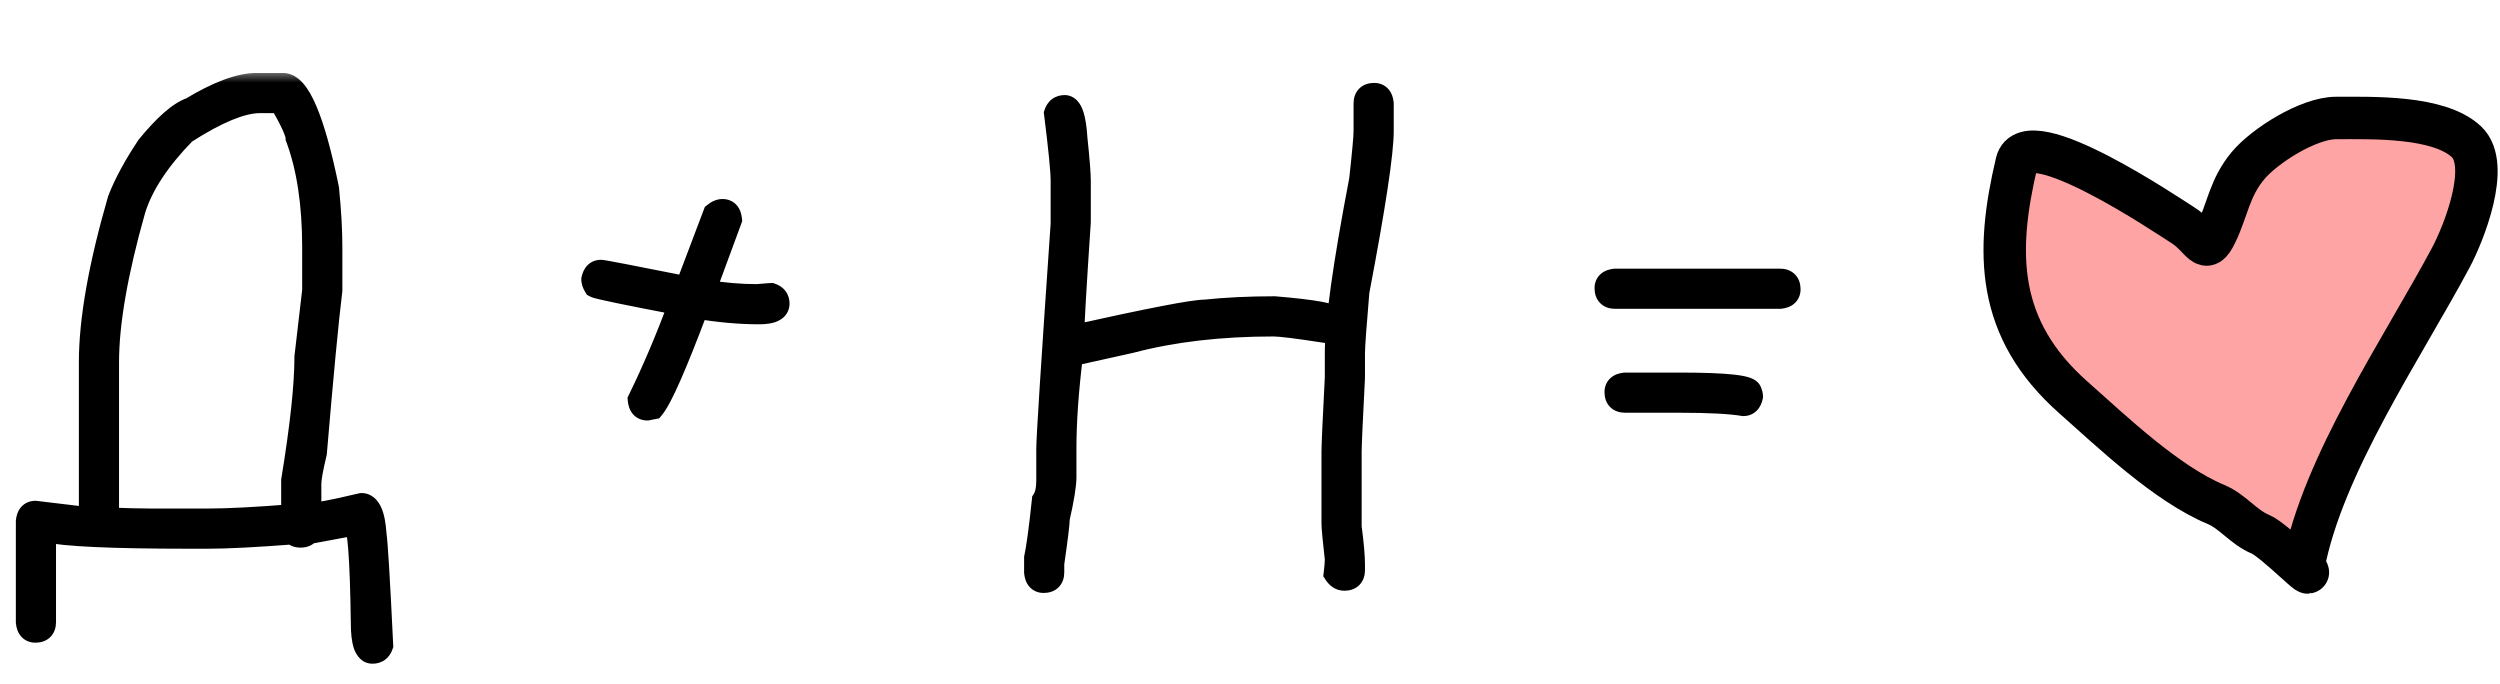
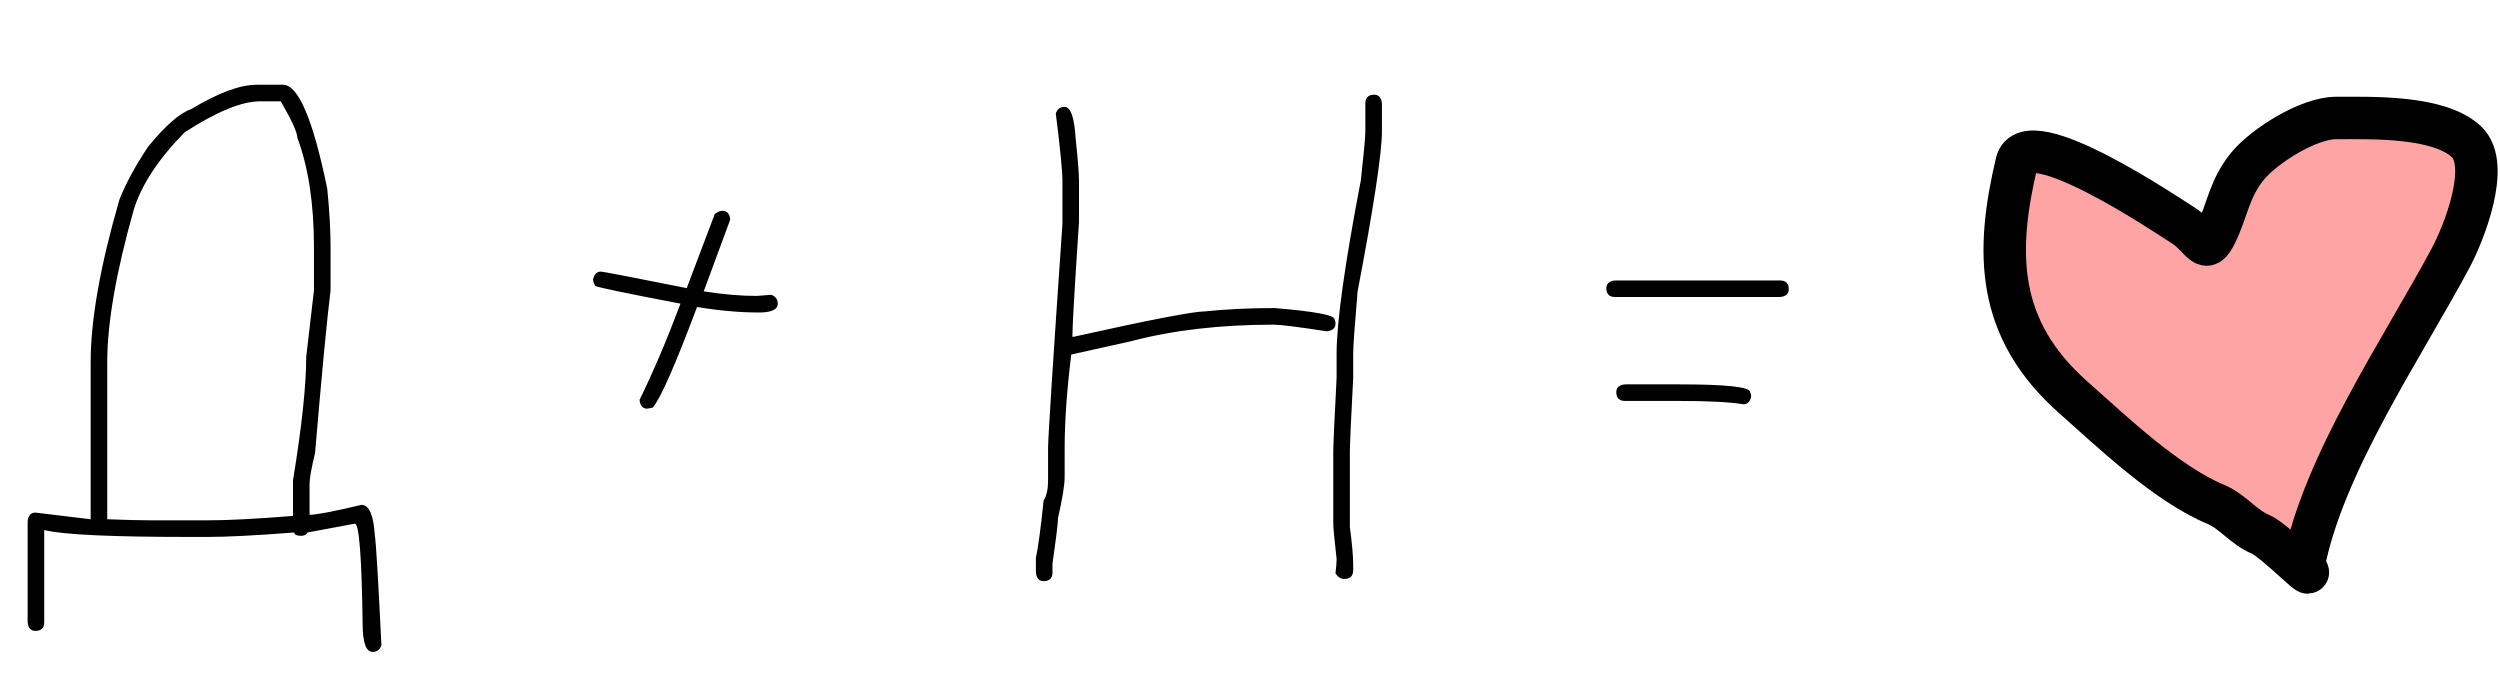
<svg xmlns="http://www.w3.org/2000/svg" width="106" height="29" viewBox="0 0 106 29" fill="none">
  <mask id="path-1-outside-1_4549_2270" maskUnits="userSpaceOnUse" x="0" y="3" width="77" height="26" fill="black">
    <rect fill="white" y="3" width="77" height="26" />
-     <path d="M10.875 3.594H12C12.648 3.594 13.273 5.062 13.875 8C13.969 8.93 14.016 9.758 14.016 10.484V12.312C13.859 13.578 13.641 15.875 13.359 19.203C13.203 19.852 13.125 20.289 13.125 20.516V21.828C13.406 21.828 14.141 21.688 15.328 21.406C15.648 21.406 15.836 21.828 15.891 22.672C15.945 23.031 16.039 24.594 16.172 27.359C16.109 27.547 15.984 27.641 15.797 27.641C15.516 27.641 15.375 27.234 15.375 26.422C15.336 23.609 15.227 22.203 15.047 22.203L13.031 22.578C13 22.672 12.906 22.719 12.75 22.719C12.586 22.719 12.492 22.672 12.469 22.578C10.852 22.703 9.633 22.766 8.812 22.766H8.016C4.75 22.766 2.719 22.672 1.922 22.484H1.875V26.375C1.875 26.625 1.75 26.75 1.5 26.75C1.305 26.75 1.195 26.625 1.172 26.375V22.109C1.195 21.859 1.305 21.734 1.5 21.734L3.844 22.016V15.359C3.844 13.57 4.25 11.273 5.062 8.469C5.328 7.789 5.734 7.039 6.281 6.219C7.016 5.32 7.625 4.789 8.109 4.625C9.25 3.938 10.172 3.594 10.875 3.594ZM4.547 15.359V22.016C5.336 22.047 5.961 22.062 6.422 22.062H8.812C9.664 22.062 10.867 22 12.422 21.875V20.375C12.797 18.086 12.984 16.336 12.984 15.125L13.312 12.312V10.484C13.312 8.648 13.078 7.102 12.609 5.844C12.609 5.625 12.375 5.109 11.906 4.297H11.016C10.25 4.297 9.188 4.734 7.828 5.609C6.711 6.75 5.992 7.844 5.672 8.891C4.922 11.539 4.547 13.695 4.547 15.359ZM30.633 8.938C30.828 8.938 30.938 9.062 30.961 9.312L29.836 12.359H29.883C30.664 12.484 31.398 12.547 32.086 12.547C32.477 12.516 32.68 12.5 32.695 12.5C32.883 12.562 32.977 12.688 32.977 12.875C32.977 13.125 32.711 13.25 32.18 13.25C31.367 13.25 30.492 13.172 29.555 13.016C28.641 15.453 28.016 16.875 27.68 17.281L27.445 17.328C27.25 17.328 27.141 17.203 27.117 16.953C27.703 15.758 28.281 14.398 28.852 12.875C26.562 12.438 25.359 12.188 25.242 12.125C25.18 12.023 25.148 11.93 25.148 11.844C25.195 11.625 25.305 11.516 25.477 11.516C25.562 11.516 26.781 11.75 29.133 12.219V12.172L30.305 9.078C30.422 8.984 30.531 8.938 30.633 8.938ZM58.266 4.016C58.461 4.016 58.57 4.141 58.594 4.391V5.562C58.594 6.484 58.25 8.75 57.562 12.359C57.438 13.82 57.375 14.695 57.375 14.984V16.016C57.281 17.828 57.234 18.875 57.234 19.156V22.344C57.328 23.055 57.375 23.586 57.375 23.938V24.172C57.375 24.422 57.25 24.547 57 24.547C56.852 24.547 56.727 24.469 56.625 24.312C56.656 24.047 56.672 23.844 56.672 23.703C56.578 22.867 56.531 22.367 56.531 22.203V19.156C56.531 18.875 56.578 17.828 56.672 16.016V14.984C56.672 13.664 57.016 11.211 57.703 7.625C57.828 6.492 57.891 5.805 57.891 5.562V4.391C57.891 4.141 58.016 4.016 58.266 4.016ZM45.141 4.531C45.398 4.531 45.555 4.984 45.609 5.891C45.703 6.781 45.75 7.375 45.75 7.672V9.406C45.562 12.219 45.469 13.844 45.469 14.281H45.516C48.742 13.562 50.602 13.203 51.094 13.203C51.992 13.109 52.977 13.062 54.047 13.062C55.734 13.203 56.578 13.359 56.578 13.531C56.609 13.586 56.625 13.648 56.625 13.719C56.625 13.914 56.5 14.023 56.25 14.047C55.039 13.859 54.289 13.766 54 13.766C51.742 13.766 49.727 14 47.953 14.469L45.422 15.031C45.234 16.547 45.141 17.875 45.141 19.016V20.234C45.141 20.562 45.047 21.141 44.859 21.969C44.859 22.172 44.781 22.812 44.625 23.891V24.266C44.625 24.516 44.5 24.641 44.25 24.641C44.055 24.641 43.945 24.516 43.922 24.266V23.656C44.016 23.227 44.125 22.414 44.25 21.219C44.375 21.031 44.438 20.75 44.438 20.375V19.016C44.438 18.562 44.641 15.391 45.047 9.5V7.672C45.047 7.25 44.953 6.297 44.766 4.812C44.828 4.625 44.953 4.531 45.141 4.531ZM68.484 11.891H75.469C75.719 11.891 75.844 12.016 75.844 12.266C75.844 12.461 75.719 12.57 75.469 12.594H68.484C68.234 12.594 68.109 12.469 68.109 12.219C68.109 12.023 68.234 11.914 68.484 11.891ZM68.906 16.297H71.203C73.203 16.297 74.203 16.406 74.203 16.625C74.234 16.68 74.25 16.742 74.25 16.812C74.203 17.031 74.094 17.141 73.922 17.141C73.352 17.047 72.445 17 71.203 17H68.906C68.656 17 68.531 16.875 68.531 16.625C68.531 16.43 68.656 16.32 68.906 16.297Z" />
+     <path d="M10.875 3.594H12C12.648 3.594 13.273 5.062 13.875 8C13.969 8.93 14.016 9.758 14.016 10.484V12.312C13.859 13.578 13.641 15.875 13.359 19.203C13.203 19.852 13.125 20.289 13.125 20.516V21.828C13.406 21.828 14.141 21.688 15.328 21.406C15.648 21.406 15.836 21.828 15.891 22.672C15.945 23.031 16.039 24.594 16.172 27.359C16.109 27.547 15.984 27.641 15.797 27.641C15.516 27.641 15.375 27.234 15.375 26.422C15.336 23.609 15.227 22.203 15.047 22.203L13.031 22.578C13 22.672 12.906 22.719 12.75 22.719C12.586 22.719 12.492 22.672 12.469 22.578C10.852 22.703 9.633 22.766 8.812 22.766H8.016C4.75 22.766 2.719 22.672 1.922 22.484H1.875V26.375C1.875 26.625 1.75 26.75 1.5 26.75C1.305 26.75 1.195 26.625 1.172 26.375V22.109C1.195 21.859 1.305 21.734 1.5 21.734L3.844 22.016V15.359C3.844 13.57 4.25 11.273 5.062 8.469C5.328 7.789 5.734 7.039 6.281 6.219C7.016 5.32 7.625 4.789 8.109 4.625C9.25 3.938 10.172 3.594 10.875 3.594ZM4.547 15.359V22.016C5.336 22.047 5.961 22.062 6.422 22.062H8.812C9.664 22.062 10.867 22 12.422 21.875V20.375C12.797 18.086 12.984 16.336 12.984 15.125L13.312 12.312V10.484C13.312 8.648 13.078 7.102 12.609 5.844C12.609 5.625 12.375 5.109 11.906 4.297H11.016C10.25 4.297 9.188 4.734 7.828 5.609C6.711 6.75 5.992 7.844 5.672 8.891C4.922 11.539 4.547 13.695 4.547 15.359ZM30.633 8.938C30.828 8.938 30.938 9.062 30.961 9.312L29.836 12.359H29.883C30.664 12.484 31.398 12.547 32.086 12.547C32.477 12.516 32.68 12.5 32.695 12.5C32.883 12.562 32.977 12.688 32.977 12.875C32.977 13.125 32.711 13.25 32.18 13.25C31.367 13.25 30.492 13.172 29.555 13.016C28.641 15.453 28.016 16.875 27.68 17.281L27.445 17.328C27.25 17.328 27.141 17.203 27.117 16.953C27.703 15.758 28.281 14.398 28.852 12.875C26.562 12.438 25.359 12.188 25.242 12.125C25.18 12.023 25.148 11.93 25.148 11.844C25.195 11.625 25.305 11.516 25.477 11.516C25.562 11.516 26.781 11.75 29.133 12.219V12.172L30.305 9.078C30.422 8.984 30.531 8.938 30.633 8.938ZM58.266 4.016C58.461 4.016 58.57 4.141 58.594 4.391V5.562C58.594 6.484 58.25 8.75 57.562 12.359C57.438 13.82 57.375 14.695 57.375 14.984V16.016C57.281 17.828 57.234 18.875 57.234 19.156V22.344C57.328 23.055 57.375 23.586 57.375 23.938V24.172C57.375 24.422 57.25 24.547 57 24.547C56.852 24.547 56.727 24.469 56.625 24.312C56.656 24.047 56.672 23.844 56.672 23.703C56.578 22.867 56.531 22.367 56.531 22.203V19.156C56.531 18.875 56.578 17.828 56.672 16.016V14.984C56.672 13.664 57.016 11.211 57.703 7.625C57.828 6.492 57.891 5.805 57.891 5.562V4.391C57.891 4.141 58.016 4.016 58.266 4.016ZC45.398 4.531 45.555 4.984 45.609 5.891C45.703 6.781 45.75 7.375 45.75 7.672V9.406C45.562 12.219 45.469 13.844 45.469 14.281H45.516C48.742 13.562 50.602 13.203 51.094 13.203C51.992 13.109 52.977 13.062 54.047 13.062C55.734 13.203 56.578 13.359 56.578 13.531C56.609 13.586 56.625 13.648 56.625 13.719C56.625 13.914 56.5 14.023 56.25 14.047C55.039 13.859 54.289 13.766 54 13.766C51.742 13.766 49.727 14 47.953 14.469L45.422 15.031C45.234 16.547 45.141 17.875 45.141 19.016V20.234C45.141 20.562 45.047 21.141 44.859 21.969C44.859 22.172 44.781 22.812 44.625 23.891V24.266C44.625 24.516 44.5 24.641 44.25 24.641C44.055 24.641 43.945 24.516 43.922 24.266V23.656C44.016 23.227 44.125 22.414 44.25 21.219C44.375 21.031 44.438 20.75 44.438 20.375V19.016C44.438 18.562 44.641 15.391 45.047 9.5V7.672C45.047 7.25 44.953 6.297 44.766 4.812C44.828 4.625 44.953 4.531 45.141 4.531ZM68.484 11.891H75.469C75.719 11.891 75.844 12.016 75.844 12.266C75.844 12.461 75.719 12.57 75.469 12.594H68.484C68.234 12.594 68.109 12.469 68.109 12.219C68.109 12.023 68.234 11.914 68.484 11.891ZM68.906 16.297H71.203C73.203 16.297 74.203 16.406 74.203 16.625C74.234 16.68 74.25 16.742 74.25 16.812C74.203 17.031 74.094 17.141 73.922 17.141C73.352 17.047 72.445 17 71.203 17H68.906C68.656 17 68.531 16.875 68.531 16.625C68.531 16.43 68.656 16.32 68.906 16.297Z" />
  </mask>
  <path d="M10.875 3.594H12C12.648 3.594 13.273 5.062 13.875 8C13.969 8.93 14.016 9.758 14.016 10.484V12.312C13.859 13.578 13.641 15.875 13.359 19.203C13.203 19.852 13.125 20.289 13.125 20.516V21.828C13.406 21.828 14.141 21.688 15.328 21.406C15.648 21.406 15.836 21.828 15.891 22.672C15.945 23.031 16.039 24.594 16.172 27.359C16.109 27.547 15.984 27.641 15.797 27.641C15.516 27.641 15.375 27.234 15.375 26.422C15.336 23.609 15.227 22.203 15.047 22.203L13.031 22.578C13 22.672 12.906 22.719 12.75 22.719C12.586 22.719 12.492 22.672 12.469 22.578C10.852 22.703 9.633 22.766 8.812 22.766H8.016C4.75 22.766 2.719 22.672 1.922 22.484H1.875V26.375C1.875 26.625 1.75 26.75 1.5 26.75C1.305 26.75 1.195 26.625 1.172 26.375V22.109C1.195 21.859 1.305 21.734 1.5 21.734L3.844 22.016V15.359C3.844 13.57 4.25 11.273 5.062 8.469C5.328 7.789 5.734 7.039 6.281 6.219C7.016 5.32 7.625 4.789 8.109 4.625C9.25 3.938 10.172 3.594 10.875 3.594ZM4.547 15.359V22.016C5.336 22.047 5.961 22.062 6.422 22.062H8.812C9.664 22.062 10.867 22 12.422 21.875V20.375C12.797 18.086 12.984 16.336 12.984 15.125L13.312 12.312V10.484C13.312 8.648 13.078 7.102 12.609 5.844C12.609 5.625 12.375 5.109 11.906 4.297H11.016C10.25 4.297 9.188 4.734 7.828 5.609C6.711 6.75 5.992 7.844 5.672 8.891C4.922 11.539 4.547 13.695 4.547 15.359ZM30.633 8.938C30.828 8.938 30.938 9.062 30.961 9.312L29.836 12.359H29.883C30.664 12.484 31.398 12.547 32.086 12.547C32.477 12.516 32.68 12.5 32.695 12.5C32.883 12.562 32.977 12.688 32.977 12.875C32.977 13.125 32.711 13.25 32.18 13.25C31.367 13.25 30.492 13.172 29.555 13.016C28.641 15.453 28.016 16.875 27.68 17.281L27.445 17.328C27.25 17.328 27.141 17.203 27.117 16.953C27.703 15.758 28.281 14.398 28.852 12.875C26.562 12.438 25.359 12.188 25.242 12.125C25.18 12.023 25.148 11.93 25.148 11.844C25.195 11.625 25.305 11.516 25.477 11.516C25.562 11.516 26.781 11.75 29.133 12.219V12.172L30.305 9.078C30.422 8.984 30.531 8.938 30.633 8.938ZM58.266 4.016C58.461 4.016 58.57 4.141 58.594 4.391V5.562C58.594 6.484 58.25 8.75 57.562 12.359C57.438 13.82 57.375 14.695 57.375 14.984V16.016C57.281 17.828 57.234 18.875 57.234 19.156V22.344C57.328 23.055 57.375 23.586 57.375 23.938V24.172C57.375 24.422 57.25 24.547 57 24.547C56.852 24.547 56.727 24.469 56.625 24.312C56.656 24.047 56.672 23.844 56.672 23.703C56.578 22.867 56.531 22.367 56.531 22.203V19.156C56.531 18.875 56.578 17.828 56.672 16.016V14.984C56.672 13.664 57.016 11.211 57.703 7.625C57.828 6.492 57.891 5.805 57.891 5.562V4.391C57.891 4.141 58.016 4.016 58.266 4.016ZM45.141 4.531C45.398 4.531 45.555 4.984 45.609 5.891C45.703 6.781 45.75 7.375 45.75 7.672V9.406C45.562 12.219 45.469 13.844 45.469 14.281H45.516C48.742 13.562 50.602 13.203 51.094 13.203C51.992 13.109 52.977 13.062 54.047 13.062C55.734 13.203 56.578 13.359 56.578 13.531C56.609 13.586 56.625 13.648 56.625 13.719C56.625 13.914 56.5 14.023 56.25 14.047C55.039 13.859 54.289 13.766 54 13.766C51.742 13.766 49.727 14 47.953 14.469L45.422 15.031C45.234 16.547 45.141 17.875 45.141 19.016V20.234C45.141 20.562 45.047 21.141 44.859 21.969C44.859 22.172 44.781 22.812 44.625 23.891V24.266C44.625 24.516 44.5 24.641 44.25 24.641C44.055 24.641 43.945 24.516 43.922 24.266V23.656C44.016 23.227 44.125 22.414 44.25 21.219C44.375 21.031 44.438 20.75 44.438 20.375V19.016C44.438 18.562 44.641 15.391 45.047 9.5V7.672C45.047 7.25 44.953 6.297 44.766 4.812C44.828 4.625 44.953 4.531 45.141 4.531ZM68.484 11.891H75.469C75.719 11.891 75.844 12.016 75.844 12.266C75.844 12.461 75.719 12.57 75.469 12.594H68.484C68.234 12.594 68.109 12.469 68.109 12.219C68.109 12.023 68.234 11.914 68.484 11.891ZM68.906 16.297H71.203C73.203 16.297 74.203 16.406 74.203 16.625C74.234 16.68 74.25 16.742 74.25 16.812C74.203 17.031 74.094 17.141 73.922 17.141C73.352 17.047 72.445 17 71.203 17H68.906C68.656 17 68.531 16.875 68.531 16.625C68.531 16.43 68.656 16.32 68.906 16.297Z" fill="black" />
-   <path d="M13.875 8L14.373 7.95L14.37 7.925L14.365 7.9L13.875 8ZM14.016 12.312L14.512 12.374L14.516 12.343V12.312H14.016ZM13.359 19.203L13.845 19.32L13.854 19.283L13.858 19.245L13.359 19.203ZM13.125 21.828H12.625V22.328H13.125V21.828ZM15.328 21.406V20.906H15.27L15.213 20.92L15.328 21.406ZM15.891 22.672L15.392 22.704L15.393 22.726L15.396 22.747L15.891 22.672ZM16.172 27.359L16.646 27.517L16.676 27.429L16.671 27.335L16.172 27.359ZM15.375 26.422H15.875L15.875 26.415L15.375 26.422ZM15.047 22.203V21.703H15.001L14.955 21.712L15.047 22.203ZM13.031 22.578L12.94 22.087L12.65 22.14L12.557 22.42L13.031 22.578ZM12.469 22.578L12.954 22.457L12.851 22.047L12.43 22.08L12.469 22.578ZM1.922 22.484L2.036 21.998L1.98 21.984H1.922V22.484ZM1.875 22.484V21.984H1.375V22.484H1.875ZM1.172 26.375H0.672V26.398L0.674 26.422L1.172 26.375ZM1.172 22.109L0.674 22.063L0.672 22.086V22.109H1.172ZM1.5 21.734L1.56 21.238L1.53 21.234H1.5V21.734ZM3.844 22.016L3.784 22.512L4.344 22.579V22.016H3.844ZM5.062 8.469L4.597 8.287L4.589 8.308L4.582 8.33L5.062 8.469ZM6.281 6.219L5.894 5.902L5.879 5.921L5.865 5.941L6.281 6.219ZM8.109 4.625L8.27 5.099L8.321 5.081L8.367 5.053L8.109 4.625ZM4.547 22.016H4.047V22.496L4.527 22.515L4.547 22.016ZM12.422 21.875L12.462 22.373L12.922 22.336V21.875H12.422ZM12.422 20.375L11.928 20.294L11.922 20.334V20.375H12.422ZM12.984 15.125L12.488 15.067L12.484 15.096V15.125H12.984ZM13.312 12.312L13.809 12.37L13.812 12.342V12.312H13.312ZM12.609 5.844H12.109V5.934L12.141 6.018L12.609 5.844ZM11.906 4.297L12.339 4.047L12.195 3.797H11.906V4.297ZM7.828 5.609L7.558 5.189L7.51 5.219L7.471 5.26L7.828 5.609ZM5.672 8.891L5.194 8.744L5.191 8.754L5.672 8.891ZM10.875 4.094H12V3.094H10.875V4.094ZM12 4.094C11.957 4.094 11.992 4.067 12.104 4.197C12.214 4.324 12.348 4.545 12.495 4.891C12.788 5.579 13.086 6.641 13.385 8.1L14.365 7.9C14.062 6.421 13.748 5.281 13.415 4.5C13.25 4.111 13.068 3.782 12.86 3.542C12.653 3.304 12.367 3.094 12 3.094V4.094ZM13.377 8.05C13.47 8.968 13.516 9.778 13.516 10.484H14.516C14.516 9.737 14.467 8.892 14.373 7.95L13.377 8.05ZM13.516 10.484V12.312H14.516V10.484H13.516ZM13.519 12.251C13.362 13.528 13.142 15.834 12.861 19.161L13.858 19.245C14.139 15.916 14.357 13.629 14.512 12.374L13.519 12.251ZM12.873 19.086C12.719 19.725 12.625 20.22 12.625 20.516H13.625C13.625 20.358 13.687 19.978 13.845 19.32L12.873 19.086ZM12.625 20.516V21.828H13.625V20.516H12.625ZM13.125 22.328C13.319 22.328 13.617 22.283 13.981 22.214C14.358 22.142 14.846 22.034 15.443 21.893L15.213 20.92C14.622 21.06 14.15 21.163 13.793 21.232C13.422 21.303 13.212 21.328 13.125 21.328V22.328ZM15.328 21.906C15.288 21.906 15.247 21.889 15.224 21.87C15.21 21.858 15.225 21.864 15.252 21.926C15.309 22.055 15.366 22.301 15.392 22.704L16.39 22.64C16.361 22.199 16.296 21.812 16.166 21.52C16.033 21.221 15.77 20.906 15.328 20.906V21.906ZM15.396 22.747C15.446 23.073 15.539 24.598 15.672 27.383L16.671 27.335C16.539 24.589 16.445 22.989 16.385 22.597L15.396 22.747ZM15.697 27.201C15.69 27.224 15.693 27.199 15.731 27.17C15.749 27.157 15.767 27.149 15.782 27.144C15.796 27.14 15.802 27.141 15.797 27.141V28.141C15.977 28.141 16.166 28.094 16.331 27.97C16.494 27.848 16.591 27.682 16.646 27.517L15.697 27.201ZM15.797 27.141C15.862 27.141 15.923 27.169 15.959 27.204C15.983 27.228 15.973 27.232 15.953 27.172C15.911 27.05 15.875 26.813 15.875 26.422H14.875C14.875 26.843 14.91 27.216 15.008 27.5C15.104 27.778 15.335 28.141 15.797 28.141V27.141ZM15.875 26.415C15.855 25.006 15.818 23.939 15.762 23.219C15.734 22.863 15.701 22.573 15.658 22.366C15.638 22.267 15.61 22.156 15.565 22.06C15.543 22.012 15.505 21.939 15.438 21.871C15.369 21.8 15.237 21.703 15.047 21.703V22.703C14.88 22.703 14.769 22.618 14.721 22.568C14.676 22.522 14.658 22.482 14.657 22.478C14.653 22.47 14.663 22.491 14.679 22.567C14.708 22.712 14.738 22.95 14.765 23.297C14.819 23.983 14.856 25.025 14.875 26.429L15.875 26.415ZM14.955 21.712L12.94 22.087L13.123 23.07L15.138 22.695L14.955 21.712ZM12.557 22.42C12.569 22.383 12.591 22.343 12.622 22.308C12.654 22.272 12.687 22.25 12.714 22.236C12.762 22.212 12.786 22.219 12.75 22.219V23.219C12.975 23.219 13.369 23.145 13.506 22.736L12.557 22.42ZM12.75 22.219C12.706 22.219 12.729 22.211 12.78 22.236C12.81 22.251 12.848 22.277 12.884 22.32C12.92 22.363 12.943 22.411 12.954 22.457L11.984 22.699C12.034 22.901 12.168 23.048 12.333 23.131C12.478 23.203 12.63 23.219 12.75 23.219V22.219ZM12.43 22.08C10.816 22.204 9.613 22.266 8.812 22.266V23.266C9.653 23.266 10.887 23.202 12.507 23.077L12.43 22.08ZM8.812 22.266H8.016V23.266H8.812V22.266ZM8.016 22.266C6.387 22.266 5.071 22.242 4.066 22.196C3.049 22.149 2.385 22.08 2.036 21.998L1.807 22.971C2.256 23.077 3.006 23.148 4.02 23.195C5.046 23.242 6.379 23.266 8.016 23.266V22.266ZM1.922 21.984H1.875V22.984H1.922V21.984ZM1.375 22.484V26.375H2.375V22.484H1.375ZM1.375 26.375C1.375 26.423 1.363 26.367 1.428 26.303C1.492 26.238 1.548 26.25 1.5 26.25V27.25C1.702 27.25 1.945 27.199 2.135 27.01C2.324 26.82 2.375 26.577 2.375 26.375H1.375ZM1.5 26.25C1.504 26.25 1.527 26.251 1.559 26.264C1.594 26.278 1.625 26.3 1.648 26.327C1.69 26.375 1.676 26.399 1.67 26.328L0.674 26.422C0.691 26.601 0.744 26.813 0.895 26.985C1.062 27.176 1.286 27.25 1.5 27.25V26.25ZM1.672 26.375V22.109H0.672V26.375H1.672ZM1.67 22.156C1.676 22.085 1.69 22.11 1.648 22.157C1.625 22.184 1.594 22.206 1.559 22.22C1.527 22.234 1.504 22.234 1.5 22.234V21.234C1.286 21.234 1.062 21.308 0.895 21.499C0.744 21.672 0.691 21.884 0.674 22.063L1.67 22.156ZM1.44 22.231L3.784 22.512L3.903 21.519L1.56 21.238L1.44 22.231ZM4.344 22.016V15.359H3.344V22.016H4.344ZM4.344 15.359C4.344 13.638 4.736 11.392 5.543 8.608L4.582 8.33C3.764 11.155 3.344 13.503 3.344 15.359H4.344ZM5.528 8.651C5.777 8.014 6.164 7.296 6.697 6.496L5.865 5.941C5.305 6.782 4.879 7.564 4.597 8.287L5.528 8.651ZM6.668 6.535C7.025 6.099 7.341 5.764 7.618 5.523C7.898 5.279 8.115 5.151 8.27 5.099L7.949 4.151C7.62 4.263 7.289 4.483 6.96 4.77C6.628 5.06 6.272 5.44 5.894 5.902L6.668 6.535ZM8.367 5.053C9.489 4.377 10.313 4.094 10.875 4.094V3.094C10.031 3.094 9.011 3.498 7.851 4.197L8.367 5.053ZM4.047 15.359V22.016H5.047V15.359H4.047ZM4.527 22.515C5.319 22.547 5.951 22.562 6.422 22.562V21.562C5.971 21.562 5.353 21.547 4.567 21.516L4.527 22.515ZM6.422 22.562H8.812V21.562H6.422V22.562ZM8.812 22.562C9.684 22.562 10.903 22.499 12.462 22.373L12.382 21.377C10.832 21.501 9.644 21.562 8.812 21.562V22.562ZM12.922 21.875V20.375H11.922V21.875H12.922ZM12.915 20.456C13.291 18.16 13.484 16.377 13.484 15.125H12.484C12.484 16.294 12.302 18.012 11.928 20.294L12.915 20.456ZM13.481 15.183L13.809 12.37L12.816 12.255L12.488 15.067L13.481 15.183ZM13.812 12.312V10.484H12.812V12.312H13.812ZM13.812 10.484C13.812 8.609 13.574 6.999 13.078 5.669L12.141 6.018C12.583 7.204 12.812 8.688 12.812 10.484H13.812ZM13.109 5.844C13.109 5.713 13.077 5.582 13.042 5.472C13.004 5.355 12.952 5.225 12.889 5.086C12.762 4.807 12.577 4.459 12.339 4.047L11.473 4.547C11.704 4.947 11.871 5.263 11.978 5.5C12.032 5.618 12.068 5.709 12.089 5.776C12.113 5.85 12.109 5.866 12.109 5.844H13.109ZM11.906 3.797H11.016V4.797H11.906V3.797ZM11.016 3.797C10.094 3.797 8.926 4.308 7.558 5.189L8.099 6.03C9.449 5.16 10.406 4.797 11.016 4.797V3.797ZM7.471 5.26C6.322 6.433 5.546 7.594 5.194 8.744L6.15 9.037C6.439 8.094 7.1 7.067 8.185 5.959L7.471 5.26ZM5.191 8.754C4.435 11.422 4.047 13.629 4.047 15.359H5.047C5.047 13.762 5.408 11.656 6.153 9.027L5.191 8.754ZM30.961 9.312L31.43 9.486L31.469 9.379L31.459 9.266L30.961 9.312ZM29.836 12.359L29.367 12.186L29.118 12.859H29.836V12.359ZM29.883 12.359L29.962 11.866L29.923 11.859H29.883V12.359ZM32.086 12.547V13.047H32.106L32.126 13.045L32.086 12.547ZM32.695 12.5L32.853 12.026L32.776 12H32.695V12.5ZM29.555 13.016L29.637 12.522L29.231 12.455L29.087 12.84L29.555 13.016ZM27.68 17.281L27.778 17.771L27.952 17.737L28.065 17.6L27.68 17.281ZM27.445 17.328V17.828H27.495L27.543 17.818L27.445 17.328ZM27.117 16.953L26.668 16.733L26.606 16.86L26.619 17L27.117 16.953ZM28.852 12.875L29.32 13.05L29.528 12.495L28.945 12.384L28.852 12.875ZM25.242 12.125L24.816 12.387L24.887 12.502L25.007 12.566L25.242 12.125ZM25.148 11.844L24.66 11.739L24.648 11.791V11.844H25.148ZM29.133 12.219L29.035 12.709L29.633 12.828V12.219H29.133ZM29.133 12.172L28.665 11.995L28.633 12.08V12.172H29.133ZM30.305 9.078L29.992 8.688L29.886 8.773L29.837 8.901L30.305 9.078ZM30.633 9.438C30.628 9.438 30.606 9.437 30.573 9.424C30.539 9.409 30.508 9.387 30.485 9.361C30.443 9.313 30.456 9.288 30.463 9.359L31.459 9.266C31.442 9.087 31.389 8.875 31.238 8.702C31.071 8.512 30.847 8.438 30.633 8.438V9.438ZM30.492 9.139L29.367 12.186L30.305 12.533L31.43 9.486L30.492 9.139ZM29.836 12.859H29.883V11.859H29.836V12.859ZM29.804 12.853C30.607 12.982 31.368 13.047 32.086 13.047V12.047C31.428 12.047 30.721 11.987 29.962 11.866L29.804 12.853ZM32.126 13.045C32.321 13.03 32.469 13.018 32.57 13.01C32.62 13.006 32.658 13.004 32.684 13.002C32.697 13.001 32.706 13 32.712 13C32.725 12.999 32.712 13 32.695 13V12C32.662 12 32.576 12.007 32.493 12.013C32.391 12.021 32.242 12.033 32.046 12.049L32.126 13.045ZM32.537 12.974C32.56 12.982 32.535 12.979 32.506 12.941C32.493 12.923 32.484 12.905 32.48 12.89C32.476 12.876 32.477 12.87 32.477 12.875H33.477C33.477 12.695 33.43 12.506 33.306 12.341C33.184 12.178 33.018 12.081 32.853 12.026L32.537 12.974ZM32.477 12.875C32.477 12.844 32.487 12.795 32.519 12.75C32.547 12.71 32.574 12.699 32.564 12.704C32.554 12.709 32.52 12.722 32.451 12.733C32.383 12.743 32.294 12.75 32.18 12.75V13.75C32.469 13.75 32.757 13.719 32.99 13.609C33.114 13.551 33.24 13.462 33.335 13.328C33.433 13.189 33.477 13.031 33.477 12.875H32.477ZM32.18 12.75C31.399 12.75 30.552 12.675 29.637 12.522L29.473 13.509C30.433 13.669 31.335 13.75 32.18 13.75V12.75ZM29.087 12.84C28.631 14.055 28.25 15.01 27.943 15.709C27.626 16.43 27.411 16.822 27.294 16.963L28.065 17.6C28.285 17.334 28.55 16.812 28.858 16.111C29.176 15.388 29.564 14.414 30.023 13.191L29.087 12.84ZM27.582 16.791L27.347 16.838L27.543 17.818L27.778 17.771L27.582 16.791ZM27.445 16.828C27.45 16.828 27.473 16.829 27.505 16.842C27.539 16.856 27.57 16.879 27.593 16.905C27.635 16.953 27.622 16.977 27.615 16.907L26.619 17C26.636 17.179 26.689 17.391 26.84 17.564C27.007 17.754 27.231 17.828 27.445 17.828V16.828ZM27.566 17.173C28.161 15.96 28.745 14.586 29.32 13.05L28.383 12.7C27.817 14.211 27.246 15.555 26.668 16.733L27.566 17.173ZM28.945 12.384C27.802 12.165 26.932 11.994 26.334 11.87C26.035 11.808 25.807 11.758 25.649 11.72C25.569 11.702 25.511 11.687 25.473 11.676C25.414 11.66 25.436 11.662 25.477 11.684L25.007 12.566C25.077 12.604 25.163 12.627 25.202 12.639C25.26 12.655 25.333 12.673 25.419 12.694C25.59 12.734 25.828 12.786 26.131 12.849C26.736 12.975 27.612 13.147 28.758 13.366L28.945 12.384ZM25.668 11.863C25.653 11.838 25.648 11.824 25.646 11.82C25.645 11.817 25.648 11.826 25.648 11.844H24.648C24.648 12.051 24.723 12.236 24.816 12.387L25.668 11.863ZM25.637 11.948C25.649 11.893 25.657 11.914 25.619 11.951C25.599 11.972 25.572 11.99 25.541 12.002C25.511 12.014 25.487 12.016 25.477 12.016V11.016C25.274 11.016 25.071 11.085 24.912 11.244C24.765 11.391 24.695 11.575 24.66 11.739L25.637 11.948ZM25.477 12.016C25.438 12.016 25.421 12.01 25.483 12.02C25.525 12.027 25.585 12.037 25.665 12.052C25.825 12.08 26.057 12.124 26.361 12.182C26.968 12.299 27.86 12.475 29.035 12.709L29.231 11.728C28.055 11.494 27.161 11.318 26.549 11.2C26.244 11.142 26.008 11.097 25.842 11.067C25.759 11.053 25.691 11.041 25.64 11.033C25.611 11.028 25.536 11.016 25.477 11.016V12.016ZM29.633 12.219V12.172H28.633V12.219H29.633ZM29.6 12.349L30.772 9.255L29.837 8.901L28.665 11.995L29.6 12.349ZM30.617 9.469C30.649 9.443 30.667 9.434 30.672 9.432C30.675 9.431 30.66 9.438 30.633 9.438V8.438C30.375 8.438 30.157 8.556 29.992 8.688L30.617 9.469ZM58.594 4.391H59.094V4.367L59.092 4.344L58.594 4.391ZM57.562 12.359L57.071 12.266L57.066 12.291L57.064 12.317L57.562 12.359ZM57.375 16.016L57.874 16.041L57.875 16.029V16.016H57.375ZM57.234 22.344H56.734V22.377L56.739 22.409L57.234 22.344ZM56.625 24.312L56.128 24.254L56.107 24.433L56.206 24.585L56.625 24.312ZM56.672 23.703H57.172V23.675L57.169 23.647L56.672 23.703ZM56.672 16.016L57.171 16.041L57.172 16.029V16.016H56.672ZM57.703 7.625L58.194 7.719L58.198 7.7L58.2 7.68L57.703 7.625ZM45.609 5.891L45.11 5.921L45.111 5.932L45.112 5.943L45.609 5.891ZM45.75 9.406L46.249 9.44L46.25 9.423V9.406H45.75ZM45.469 14.281H44.969V14.781H45.469V14.281ZM45.516 14.281V14.781H45.571L45.624 14.769L45.516 14.281ZM51.094 13.203V13.703H51.12L51.146 13.7L51.094 13.203ZM54.047 13.062L54.088 12.564L54.068 12.562H54.047V13.062ZM56.578 13.531H56.078V13.664L56.144 13.779L56.578 13.531ZM56.25 14.047L56.173 14.541L56.235 14.55L56.297 14.545L56.25 14.047ZM47.953 14.469L48.062 14.957L48.071 14.955L48.081 14.952L47.953 14.469ZM45.422 15.031L45.313 14.543L44.969 14.62L44.926 14.97L45.422 15.031ZM44.859 21.969L44.372 21.858L44.359 21.913V21.969H44.859ZM44.625 23.891L44.13 23.819L44.125 23.855V23.891H44.625ZM43.922 24.266H43.422V24.289L43.424 24.312L43.922 24.266ZM43.922 23.656L43.433 23.55L43.422 23.602V23.656H43.922ZM44.25 21.219L43.834 20.941L43.766 21.044L43.753 21.167L44.25 21.219ZM45.047 9.5L45.546 9.534L45.547 9.517V9.5H45.047ZM44.766 4.812L44.291 4.654L44.255 4.762L44.27 4.875L44.766 4.812ZM58.266 4.516C58.261 4.516 58.239 4.515 58.206 4.502C58.172 4.488 58.141 4.465 58.118 4.439C58.076 4.391 58.089 4.366 58.096 4.437L59.092 4.344C59.075 4.165 59.022 3.953 58.87 3.78C58.704 3.59 58.48 3.516 58.266 3.516V4.516ZM58.094 4.391V5.562H59.094V4.391H58.094ZM58.094 5.562C58.094 6.426 57.762 8.639 57.071 12.266L58.054 12.453C58.738 8.861 59.094 6.542 59.094 5.562H58.094ZM57.064 12.317C56.94 13.767 56.875 14.668 56.875 14.984H57.875C57.875 14.722 57.935 13.874 58.061 12.402L57.064 12.317ZM56.875 14.984V16.016H57.875V14.984H56.875ZM56.876 15.99C56.782 17.794 56.734 18.858 56.734 19.156H57.734C57.734 18.892 57.78 17.863 57.874 16.041L56.876 15.99ZM56.734 19.156V22.344H57.734V19.156H56.734ZM56.739 22.409C56.832 23.116 56.875 23.62 56.875 23.938H57.875C57.875 23.552 57.824 22.994 57.73 22.278L56.739 22.409ZM56.875 23.938V24.172H57.875V23.938H56.875ZM56.875 24.172C56.875 24.22 56.863 24.164 56.928 24.1C56.992 24.035 57.048 24.047 57 24.047V25.047C57.202 25.047 57.446 24.996 57.635 24.807C57.824 24.617 57.875 24.374 57.875 24.172H56.875ZM57 24.047C57.007 24.047 57.018 24.048 57.03 24.052C57.043 24.055 57.053 24.06 57.06 24.064C57.073 24.073 57.065 24.073 57.044 24.04L56.206 24.585C56.373 24.842 56.638 25.047 57 25.047V24.047ZM57.122 24.371C57.154 24.1 57.172 23.873 57.172 23.703H56.172C56.172 23.814 56.159 23.994 56.128 24.254L57.122 24.371ZM57.169 23.647C57.073 22.797 57.031 22.332 57.031 22.203H56.031C56.031 22.402 56.083 22.938 56.175 23.759L57.169 23.647ZM57.031 22.203V19.156H56.031V22.203H57.031ZM57.031 19.156C57.031 18.892 57.077 17.863 57.171 16.041L56.172 15.99C56.079 17.794 56.031 18.858 56.031 19.156H57.031ZM57.172 16.016V14.984H56.172V16.016H57.172ZM57.172 14.984C57.172 13.719 57.506 11.31 58.194 7.719L57.212 7.531C56.526 11.112 56.172 13.61 56.172 14.984H57.172ZM58.2 7.68C58.324 6.56 58.391 5.839 58.391 5.562H57.391C57.391 5.77 57.333 6.424 57.206 7.57L58.2 7.68ZM58.391 5.562V4.391H57.391V5.562H58.391ZM58.391 4.391C58.391 4.343 58.402 4.399 58.338 4.463C58.274 4.527 58.218 4.516 58.266 4.516V3.516C58.064 3.516 57.82 3.566 57.631 3.756C57.441 3.945 57.391 4.189 57.391 4.391H58.391ZM45.141 5.031C45.038 5.031 44.969 4.979 44.946 4.954C44.933 4.939 44.95 4.953 44.978 5.034C45.034 5.195 45.084 5.48 45.11 5.921L46.108 5.861C46.08 5.395 46.025 5 45.924 4.708C45.874 4.563 45.8 4.406 45.684 4.279C45.557 4.14 45.372 4.031 45.141 4.031V5.031ZM45.112 5.943C45.206 6.838 45.25 7.406 45.25 7.672H46.25C46.25 7.344 46.2 6.724 46.107 5.838L45.112 5.943ZM45.25 7.672V9.406H46.25V7.672H45.25ZM45.251 9.373C45.064 12.174 44.969 13.822 44.969 14.281H45.969C45.969 13.865 46.061 12.263 46.249 9.44L45.251 9.373ZM45.469 14.781H45.516V13.781H45.469V14.781ZM45.624 14.769C47.236 14.41 48.502 14.142 49.425 13.964C50.371 13.781 50.906 13.703 51.094 13.703V12.703C50.789 12.703 50.148 12.805 49.235 12.982C48.299 13.163 47.022 13.433 45.407 13.793L45.624 14.769ZM51.146 13.7C52.024 13.609 52.991 13.562 54.047 13.562V12.562C52.962 12.562 51.96 12.61 51.042 12.706L51.146 13.7ZM54.005 13.561C54.845 13.631 55.458 13.703 55.854 13.777C56.056 13.814 56.178 13.848 56.239 13.871C56.272 13.884 56.258 13.883 56.227 13.859C56.203 13.839 56.078 13.732 56.078 13.531H57.078C57.078 13.288 56.927 13.138 56.85 13.076C56.767 13.01 56.674 12.967 56.601 12.939C56.451 12.881 56.256 12.834 56.036 12.793C55.589 12.711 54.936 12.635 54.088 12.564L54.005 13.561ZM56.144 13.779C56.136 13.766 56.131 13.752 56.128 13.74C56.125 13.729 56.125 13.721 56.125 13.719H57.125C57.125 13.572 57.092 13.422 57.012 13.283L56.144 13.779ZM56.125 13.719C56.125 13.714 56.126 13.692 56.139 13.659C56.153 13.625 56.175 13.594 56.202 13.571C56.25 13.529 56.274 13.542 56.203 13.549L56.297 14.545C56.476 14.528 56.688 14.475 56.861 14.324C57.051 14.157 57.125 13.933 57.125 13.719H56.125ZM56.327 13.553C55.131 13.368 54.337 13.266 54 13.266V14.266C54.242 14.266 54.947 14.351 56.173 14.541L56.327 13.553ZM54 13.266C51.709 13.266 49.649 13.503 47.825 13.985L48.081 14.952C49.804 14.497 51.776 14.266 54 14.266V13.266ZM47.845 13.981L45.313 14.543L45.53 15.519L48.062 14.957L47.845 13.981ZM44.926 14.97C44.736 16.5 44.641 17.849 44.641 19.016H45.641C45.641 17.901 45.732 16.594 45.918 15.093L44.926 14.97ZM44.641 19.016V20.234H45.641V19.016H44.641ZM44.641 20.234C44.641 20.5 44.56 21.027 44.372 21.858L45.347 22.079C45.534 21.254 45.641 20.625 45.641 20.234H44.641ZM44.359 21.969C44.359 22.126 44.289 22.721 44.13 23.819L45.12 23.962C45.273 22.904 45.359 22.218 45.359 21.969H44.359ZM44.125 23.891V24.266H45.125V23.891H44.125ZM44.125 24.266C44.125 24.314 44.113 24.258 44.178 24.193C44.242 24.129 44.298 24.141 44.25 24.141V25.141C44.452 25.141 44.696 25.09 44.885 24.9C45.074 24.711 45.125 24.468 45.125 24.266H44.125ZM44.25 24.141C44.254 24.141 44.277 24.141 44.309 24.155C44.344 24.169 44.375 24.191 44.398 24.218C44.44 24.265 44.426 24.29 44.42 24.219L43.424 24.312C43.441 24.491 43.494 24.703 43.645 24.876C43.812 25.067 44.036 25.141 44.25 25.141V24.141ZM44.422 24.266V23.656H43.422V24.266H44.422ZM44.41 23.763C44.511 23.302 44.623 22.463 44.747 21.271L43.753 21.167C43.627 22.365 43.52 23.151 43.433 23.55L44.41 23.763ZM44.666 21.496C44.871 21.188 44.938 20.79 44.938 20.375H43.938C43.938 20.71 43.879 20.874 43.834 20.941L44.666 21.496ZM44.938 20.375V19.016H43.938V20.375H44.938ZM44.938 19.016C44.938 18.585 45.138 15.442 45.546 9.534L44.548 9.466C44.143 15.34 43.938 18.54 43.938 19.016H44.938ZM45.547 9.5V7.672H44.547V9.5H45.547ZM45.547 7.672C45.547 7.212 45.448 6.225 45.262 4.75L44.27 4.875C44.458 6.369 44.547 7.288 44.547 7.672H45.547ZM45.24 4.971C45.248 4.948 45.244 4.973 45.206 5.002C45.188 5.015 45.17 5.023 45.155 5.028C45.142 5.032 45.135 5.031 45.141 5.031V4.031C44.961 4.031 44.772 4.078 44.606 4.202C44.443 4.324 44.346 4.49 44.291 4.654L45.24 4.971ZM68.484 11.891V11.391H68.461L68.438 11.393L68.484 11.891ZM75.469 12.594V13.094H75.492L75.515 13.092L75.469 12.594ZM68.906 16.297V15.797H68.883L68.86 15.799L68.906 16.297ZM74.203 16.625H73.703V16.758L73.769 16.873L74.203 16.625ZM74.25 16.812L74.739 16.917L74.75 16.866V16.812H74.25ZM73.922 17.141L73.841 17.634L73.881 17.641H73.922V17.141ZM68.484 12.391H75.469V11.391H68.484V12.391ZM75.469 12.391C75.517 12.391 75.461 12.402 75.396 12.338C75.332 12.274 75.344 12.218 75.344 12.266H76.344C76.344 12.064 76.293 11.82 76.104 11.631C75.914 11.441 75.671 11.391 75.469 11.391V12.391ZM75.344 12.266C75.344 12.261 75.344 12.239 75.358 12.206C75.372 12.172 75.394 12.141 75.421 12.118C75.469 12.076 75.493 12.089 75.422 12.096L75.515 13.092C75.695 13.075 75.906 13.022 76.079 12.87C76.27 12.704 76.344 12.479 76.344 12.266H75.344ZM75.469 12.094H68.484V13.094H75.469V12.094ZM68.484 12.094C68.436 12.094 68.492 12.082 68.557 12.146C68.621 12.211 68.609 12.267 68.609 12.219H67.609C67.609 12.421 67.66 12.664 67.85 12.854C68.039 13.043 68.282 13.094 68.484 13.094V12.094ZM68.609 12.219C68.609 12.223 68.609 12.246 68.595 12.278C68.581 12.312 68.559 12.343 68.532 12.367C68.485 12.408 68.46 12.395 68.531 12.388L68.438 11.393C68.259 11.41 68.047 11.463 67.874 11.614C67.683 11.78 67.609 12.005 67.609 12.219H68.609ZM68.906 16.797H71.203V15.797H68.906V16.797ZM71.203 16.797C72.199 16.797 72.927 16.824 73.399 16.876C73.639 16.902 73.785 16.932 73.86 16.956C73.9 16.97 73.886 16.971 73.852 16.945C73.817 16.918 73.703 16.813 73.703 16.625H74.703C74.703 16.382 74.558 16.226 74.46 16.151C74.364 16.078 74.257 16.034 74.171 16.006C73.996 15.949 73.767 15.91 73.507 15.882C72.979 15.824 72.207 15.797 71.203 15.797V16.797ZM73.769 16.873C73.761 16.86 73.756 16.846 73.753 16.834C73.75 16.822 73.75 16.814 73.75 16.812H74.75C74.75 16.666 74.716 16.516 74.637 16.377L73.769 16.873ZM73.761 16.708C73.749 16.763 73.742 16.742 73.779 16.705C73.8 16.685 73.827 16.666 73.858 16.654C73.888 16.642 73.911 16.641 73.922 16.641V17.641C74.124 17.641 74.327 17.571 74.486 17.412C74.633 17.265 74.704 17.081 74.739 16.917L73.761 16.708ZM74.003 16.647C73.39 16.546 72.449 16.5 71.203 16.5V17.5C72.442 17.5 73.313 17.547 73.841 17.634L74.003 16.647ZM71.203 16.5H68.906V17.5H71.203V16.5ZM68.906 16.5C68.858 16.5 68.914 16.488 68.979 16.553C69.043 16.617 69.031 16.673 69.031 16.625H68.031C68.031 16.827 68.082 17.07 68.271 17.26C68.461 17.449 68.704 17.5 68.906 17.5V16.5ZM69.031 16.625C69.031 16.629 69.031 16.652 69.017 16.684C69.003 16.719 68.981 16.75 68.954 16.773C68.906 16.814 68.882 16.801 68.953 16.795L68.86 15.799C68.68 15.816 68.469 15.869 68.296 16.02C68.105 16.187 68.031 16.411 68.031 16.625H69.031Z" fill="black" mask="url(#path-1-outside-1_4549_2270)" />
  <path d="M103.92 10.913C101.885 14.73 98.476 19.698 97.667 24C98.475 25.011 96.461 22.909 95.841 22.651C95.118 22.349 94.663 21.683 93.96 21.39C91.861 20.515 89.565 18.316 87.912 16.852C84.627 13.941 84.606 10.702 85.508 6.893C85.935 5.089 91.921 9.152 92.541 9.54C93.395 10.074 93.48 10.895 93.96 9.904C94.451 8.89 94.526 7.966 95.319 7.019C96.021 6.18 97.878 5.002 99.052 5.002C100.597 5.002 103.405 4.912 104.577 6.01C105.632 7.001 104.445 9.928 103.92 10.913Z" fill="#FFA4A4" stroke="black" stroke-width="1.8" stroke-linecap="round" />
</svg>